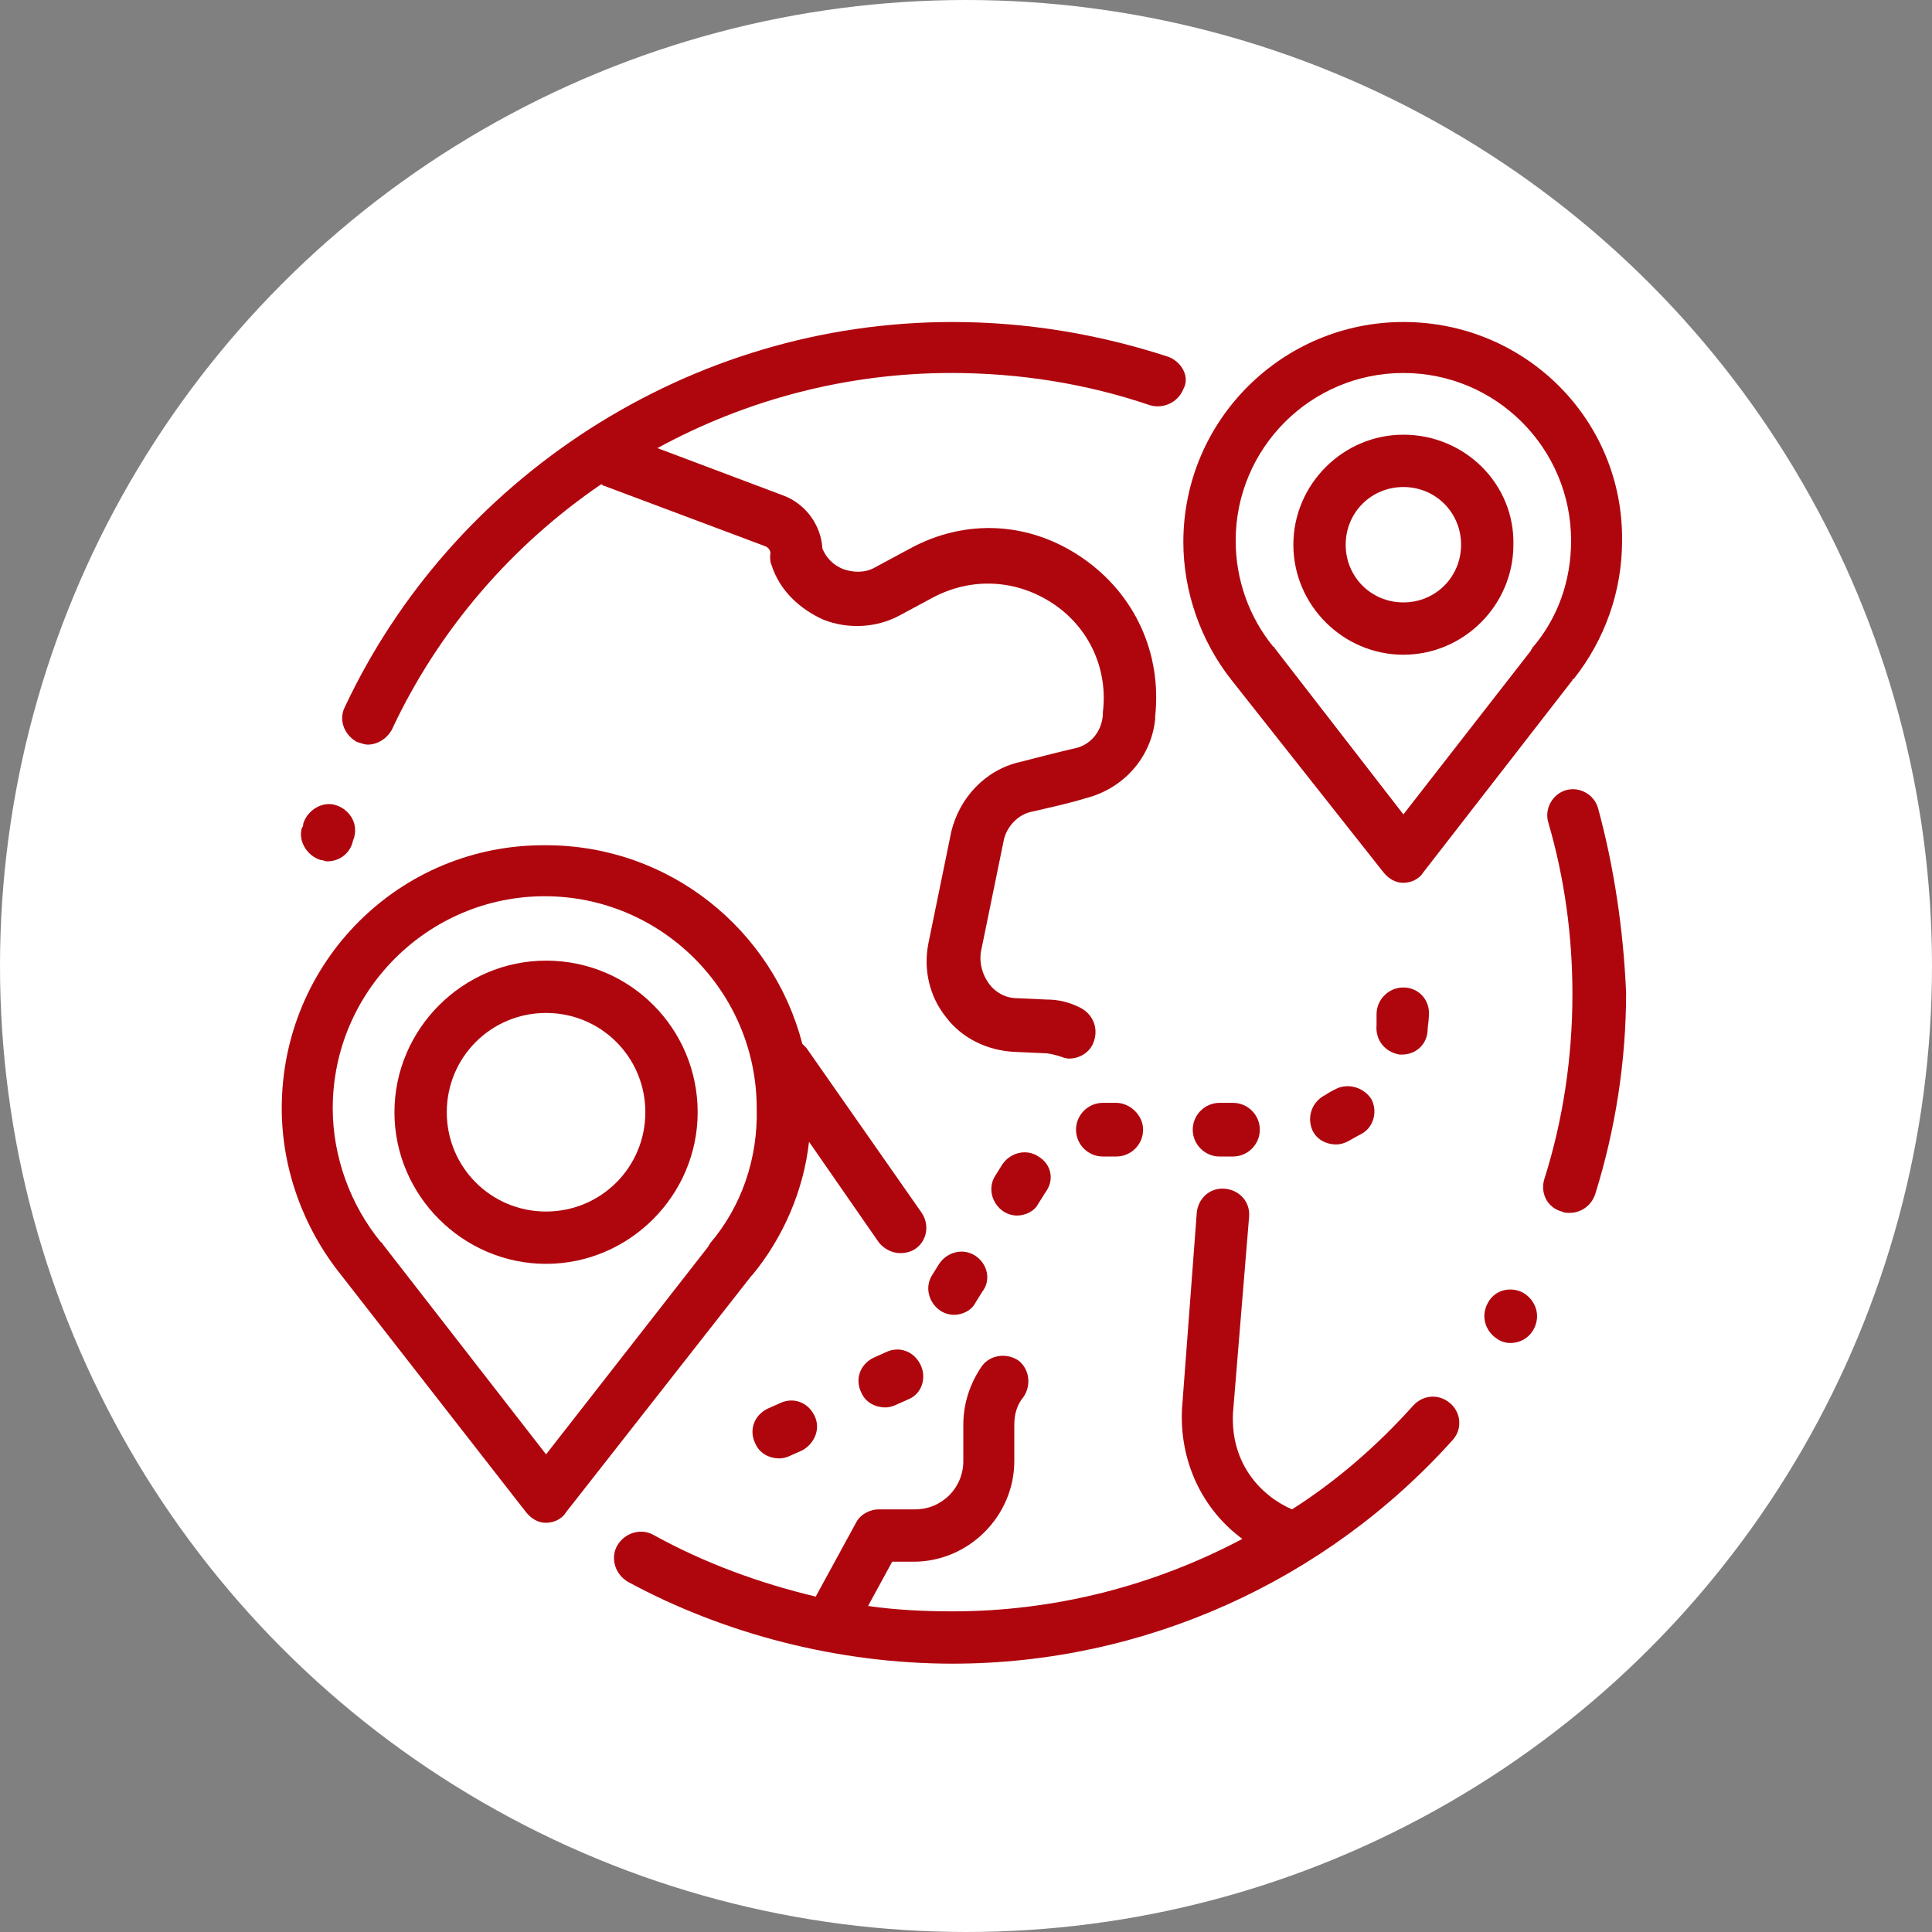
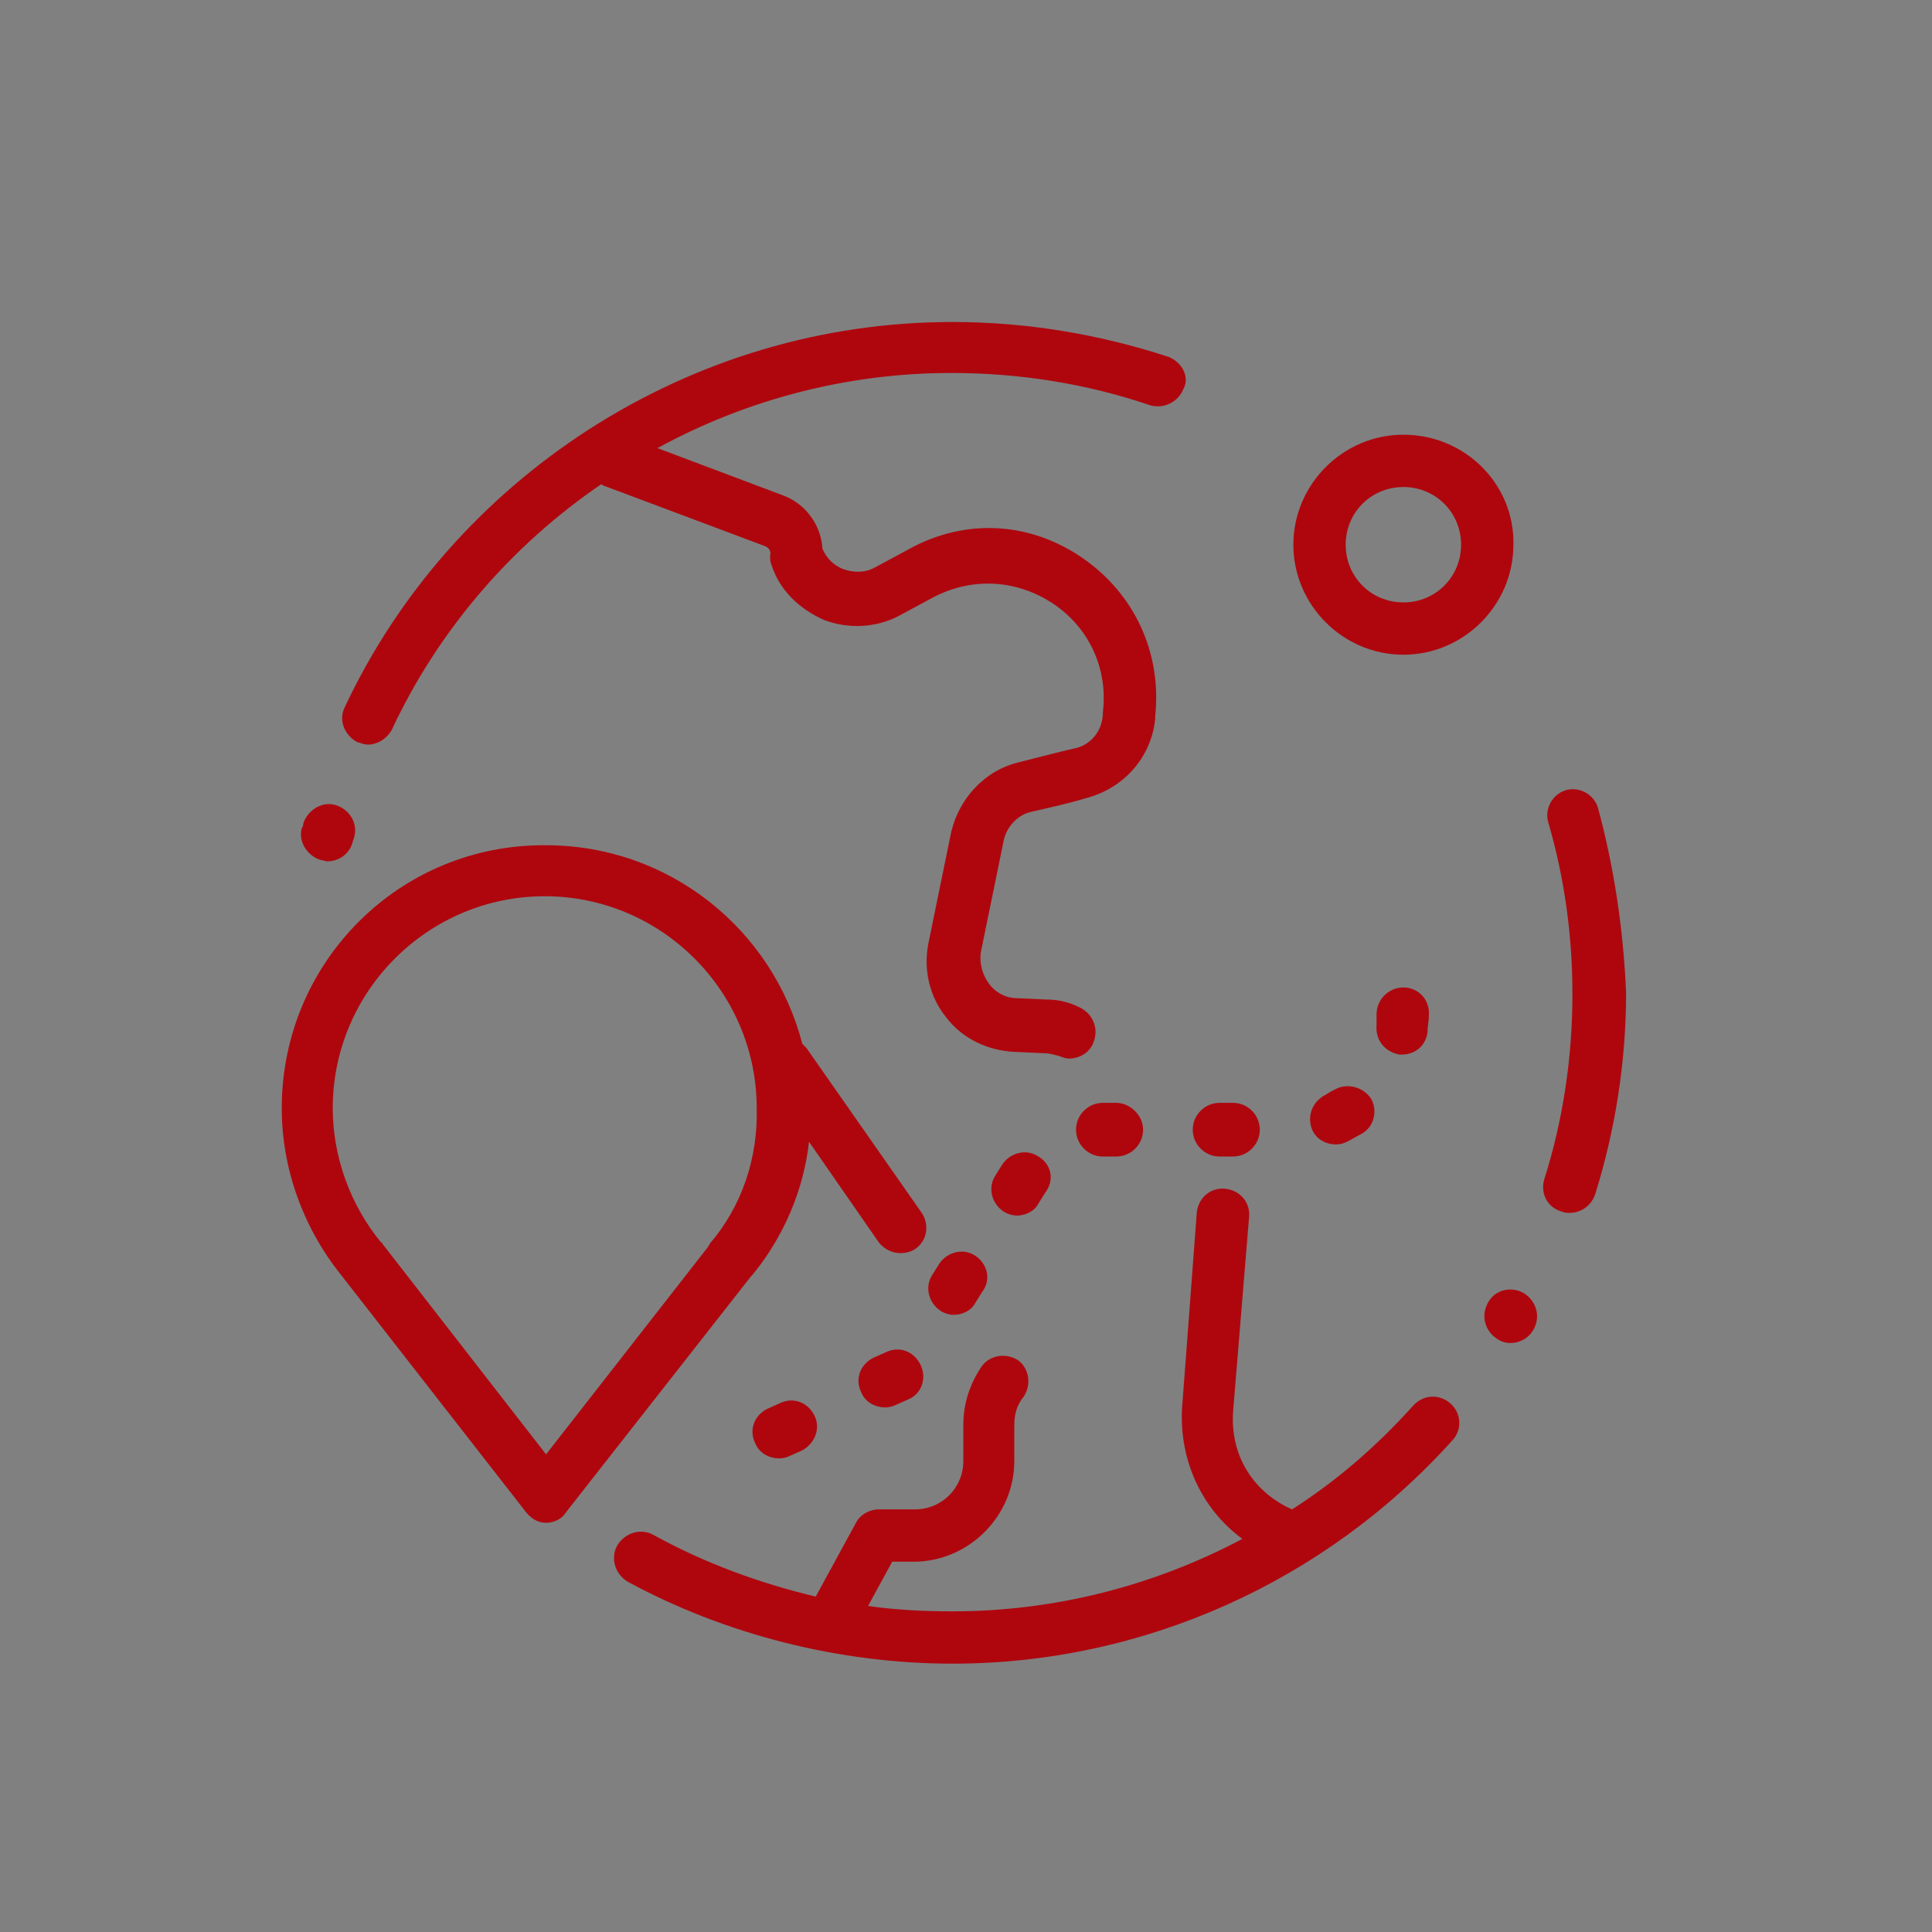
<svg xmlns="http://www.w3.org/2000/svg" version="1.1" id="Layer_1" x="0px" y="0px" viewBox="0 0 144 144" style="enable-background:new 0 0 144 144;" xml:space="preserve">
  <rect x="0" y="0" width="144" height="144" fill="#808080" stroke="none" />
  <style type="text/css">
	.st0{fill:#FFFFFF;}
	.st1{fill:#AF060E;}
</style>
-   <circle class="st0" cx="72" cy="72" r="72" />
  <g>
    <g>
      <g>
        <path class="st1" d="M25,60c-1-0.3-2.1,0.4-2.4,1.4c0,0.1,0,0.2-0.1,0.3c-0.3,1,0.4,2.1,1.4,2.4c0.2,0,0.3,0.1,0.5,0.1     c0.9,0,1.7-0.6,1.9-1.5l0.1-0.3C26.7,61.3,26,60.3,25,60z" />
      </g>
    </g>
    <g>
      <g>
        <path class="st1" d="M87.1,26.6C81.9,24.9,76.5,24,71,24c-9.7,0-19,2.8-27.1,8C36,37.1,29.7,44.2,25.7,52.7c-0.5,1,0,2.1,0.9,2.6     c0.3,0.1,0.6,0.2,0.8,0.2c0.7,0,1.4-0.4,1.8-1.1c3.5-7.5,9-13.8,15.6-18.3c0.1,0,0.1,0.1,0.2,0.1L57,40.7     c0.3,0.1,0.5,0.4,0.4,0.7c0,0.2,0,0.5,0.1,0.7c0.6,1.9,2.1,3.3,3.9,4.1c1.8,0.7,3.9,0.6,5.6-0.3c0,0,0,0,0,0l2.6-1.4     c2.9-1.5,6.2-1.3,8.9,0.5c2.7,1.8,4.1,4.9,3.7,8.1l0,0.2c-0.1,1.3-1,2.3-2.2,2.5c-1.3,0.3-2.8,0.7-4,1c-2.6,0.6-4.5,2.7-5.1,5.2     l-1.7,8.3c-0.4,2,0.1,4,1.3,5.5c1.2,1.6,3.1,2.5,5.1,2.6l2.2,0.1c0.4,0,0.7,0.1,1.1,0.2c0.3,0.1,0.5,0.2,0.8,0.2     c0.7,0,1.5-0.4,1.8-1.2c0.4-1,0-2.1-1-2.6c-0.8-0.4-1.6-0.6-2.5-0.6l-2.2-0.1c-0.8,0-1.6-0.4-2.1-1.1c-0.5-0.7-0.7-1.5-0.6-2.3     l1.7-8.3c0.2-1.1,1.1-2,2.1-2.2c1.3-0.3,2.7-0.6,4-1c2.8-0.7,4.9-3,5.2-5.9l0-0.2c0.5-4.7-1.5-9.1-5.4-11.8     c-3.9-2.7-8.7-3-12.9-0.7l-2.6,1.4c-0.7,0.4-1.6,0.4-2.4,0.1c-0.7-0.3-1.2-0.8-1.5-1.5c-0.1-1.8-1.3-3.4-3-4l-9.3-3.5     c6.6-3.6,14.1-5.6,21.9-5.6c5.1,0,10.1,0.8,14.8,2.4c1,0.3,2.1-0.2,2.5-1.2C88.7,28.1,88.1,27,87.1,26.6z" />
      </g>
    </g>
    <g>
      <g>
        <path class="st1" d="M119.1,60.2c-0.3-1-1.4-1.6-2.4-1.3c-1,0.3-1.6,1.4-1.3,2.4c1.2,4.1,1.8,8.4,1.8,12.8     c0,4.7-0.7,9.4-2.1,13.8c-0.3,1,0.2,2.1,1.3,2.4c0.2,0.1,0.4,0.1,0.6,0.1c0.8,0,1.6-0.5,1.9-1.4c1.5-4.8,2.3-9.9,2.3-15     C121,69.3,120.3,64.6,119.1,60.2z" />
      </g>
    </g>
    <g>
      <g>
        <path class="st1" d="M113.6,96.4c-0.8-0.5-2.1-0.4-2.7,0.7c0,0,0,0,0,0c-0.6,1.1-0.1,2.2,0.7,2.7c0.3,0.2,0.6,0.3,1,0.3     c0.6,0,1.3-0.3,1.7-1C114.9,98,114.4,96.9,113.6,96.4z" />
      </g>
    </g>
    <g>
      <g>
        <path class="st1" d="M108.1,104.6c-0.8-0.7-2-0.7-2.8,0.2c-2.7,3-5.7,5.6-9,7.7c-2.3-1-4.6-3.4-4.4-7.2l1.2-14.6     c0.1-1.1-0.7-2-1.8-2.1c-1.1-0.1-2,0.7-2.1,1.8L88.1,105c0,0,0,0,0,0c-0.2,3.9,1.5,7.5,4.5,9.7c-6.6,3.5-14,5.4-21.6,5.4     c-2.1,0-4.2-0.1-6.3-0.4l1.8-3.3h1.6c4.1,0,7.5-3.4,7.5-7.5v-2.7c0-0.8,0.2-1.5,0.7-2.1c0.6-0.9,0.4-2.1-0.4-2.7     c-0.9-0.6-2.1-0.4-2.7,0.4c-0.9,1.3-1.4,2.8-1.4,4.4v2.7c0,2-1.6,3.6-3.6,3.6h-2.7c-0.7,0-1.4,0.4-1.7,1l-3,5.5     c-4.2-1-8.3-2.5-12.1-4.6c-0.9-0.5-2.1-0.2-2.7,0.8c-0.5,0.9-0.2,2.1,0.8,2.7C54,121.8,62.5,124,71,124     c14.2,0,27.8-6.1,37.3-16.7C109,106.5,108.9,105.3,108.1,104.6z" />
      </g>
    </g>
    <g>
      <g>
        <path class="st1" d="M104.6,32.4c-4.5,0-8.2,3.7-8.2,8.2s3.7,8.2,8.2,8.2c4.5,0,8.2-3.7,8.2-8.2     C112.9,36.1,109.2,32.4,104.6,32.4z M104.6,44.9c-2.4,0-4.3-1.9-4.3-4.3c0-2.4,1.9-4.3,4.3-4.3s4.3,1.9,4.3,4.3     C108.9,43,107,44.9,104.6,44.9z" />
      </g>
    </g>
    <g>
      <g>
        <path class="st1" d="M68.7,90.4l-8.6-12.3c-0.1-0.1-0.2-0.2-0.3-0.3c-2.2-8.5-9.9-14.8-19.1-14.8C29.8,62.9,21,71.7,21,82.6     c0,4.5,1.6,8.9,4.4,12.4c0,0,0,0,0,0l13.8,17.7c0.4,0.5,0.9,0.8,1.5,0.8c0.6,0,1.2-0.3,1.5-0.8L56,95.1c0,0,0.1-0.1,0.1-0.1     c2.3-2.8,3.8-6.3,4.2-9.9l5.2,7.5c0.4,0.5,1,0.8,1.6,0.8c0.4,0,0.8-0.1,1.1-0.3C69.1,92.5,69.3,91.3,68.7,90.4z M52.9,92.7     c0,0.1-0.1,0.1-0.1,0.2l-12.1,15.5L28.5,92.7c0,0,0-0.1-0.1-0.1c-2.3-2.8-3.6-6.4-3.6-10c0-8.7,7.1-15.8,15.8-15.8     s15.8,7.1,15.8,15.8C56.5,86.3,55.3,89.9,52.9,92.7z" />
      </g>
    </g>
    <g>
      <g>
-         <path class="st1" d="M40.7,71.6c-6.2,0-11.3,5.1-11.3,11.3s5.1,11.3,11.3,11.3s11.3-5.1,11.3-11.3S47,71.6,40.7,71.6z M40.7,90.3     c-4.1,0-7.4-3.3-7.4-7.4c0-4.1,3.3-7.4,7.4-7.4s7.4,3.3,7.4,7.4C48.1,87,44.8,90.3,40.7,90.3z" />
-       </g>
+         </g>
    </g>
    <g>
      <g>
-         <path class="st1" d="M104.6,24c-9,0-16.4,7.3-16.4,16.4c0,3.7,1.3,7.4,3.6,10.3c0,0,0,0,0,0L103.1,65c0.4,0.5,0.9,0.8,1.5,0.8     c0,0,0,0,0,0c0.6,0,1.2-0.3,1.5-0.8l11.1-14.3c0,0,0-0.1,0.1-0.1c2.3-2.9,3.6-6.5,3.6-10.3C121,31.3,113.7,24,104.6,24z      M114.2,48.3c0,0.1-0.1,0.1-0.1,0.2l-9.5,12.2L95,48.3c0,0,0-0.1-0.1-0.1c-1.8-2.2-2.8-5-2.8-7.9c0-6.9,5.6-12.5,12.5-12.5     s12.5,5.6,12.5,12.5C117.1,43.3,116.1,46.1,114.2,48.3z" />
-       </g>
+         </g>
    </g>
    <g>
      <g>
        <path class="st1" d="M60.7,105.5c-0.5-1-1.6-1.4-2.6-0.9l-0.9,0.4c-1,0.5-1.4,1.6-0.9,2.6c0.3,0.7,1,1.1,1.8,1.1     c0.3,0,0.6-0.1,0.8-0.2l0.9-0.4C60.7,107.6,61.2,106.5,60.7,105.5z" />
      </g>
    </g>
    <g>
      <g>
        <path class="st1" d="M104.6,73.6c-1.1,0-2,0.9-2,2c0,0.3,0,0.5,0,0.8c-0.1,1.1,0.6,2,1.7,2.2c0.1,0,0.1,0,0.2,0     c1,0,1.8-0.7,1.9-1.7c0-0.4,0.1-0.8,0.1-1.2C106.6,74.5,105.7,73.6,104.6,73.6z" />
      </g>
    </g>
    <g>
      <g>
        <path class="st1" d="M91.9,82.2h-1c-1.1,0-2,0.9-2,2s0.9,2,2,2h1c1.1,0,2-0.9,2-2S93,82.2,91.9,82.2z" />
      </g>
    </g>
    <g>
      <g>
        <path class="st1" d="M102.2,81.9c-0.6-0.9-1.8-1.2-2.7-0.7c-0.2,0.1-0.4,0.2-0.7,0.4c-1,0.5-1.4,1.6-1,2.6c0.3,0.7,1,1.1,1.8,1.1     c0.3,0,0.6-0.1,0.8-0.2c0.4-0.2,0.7-0.4,1.1-0.6C102.4,84,102.7,82.8,102.2,81.9z" />
      </g>
    </g>
    <g>
      <g>
        <path class="st1" d="M72.7,93.6c-0.9-0.6-2.1-0.3-2.7,0.6L69.5,95c-0.6,0.9-0.3,2.1,0.6,2.7c0.3,0.2,0.7,0.3,1,0.3     c0.6,0,1.3-0.3,1.6-0.9l0.5-0.8C73.9,95.4,73.6,94.2,72.7,93.6z" />
      </g>
    </g>
    <g>
      <g>
        <path class="st1" d="M77.4,86.2c-0.9-0.6-2.1-0.3-2.7,0.6l-0.5,0.8c-0.6,0.9-0.3,2.1,0.6,2.7c0.3,0.2,0.7,0.3,1,0.3     c0.6,0,1.3-0.3,1.6-0.9l0.5-0.8C78.6,88,78.4,86.8,77.4,86.2z" />
      </g>
    </g>
    <g>
      <g>
        <path class="st1" d="M68.6,101.7c-0.5-1-1.6-1.4-2.6-0.9l-0.9,0.4c-1,0.5-1.4,1.6-0.9,2.6c0.3,0.7,1,1.1,1.8,1.1     c0.3,0,0.6-0.1,0.8-0.2l0.9-0.4C68.7,103.9,69.1,102.7,68.6,101.7z" />
      </g>
    </g>
    <g>
      <g>
        <path class="st1" d="M83.2,82.2h-1c-1.1,0-2,0.9-2,2s0.9,2,2,2h1c1.1,0,2-0.9,2-2S84.2,82.2,83.2,82.2z" />
      </g>
    </g>
  </g>
</svg>